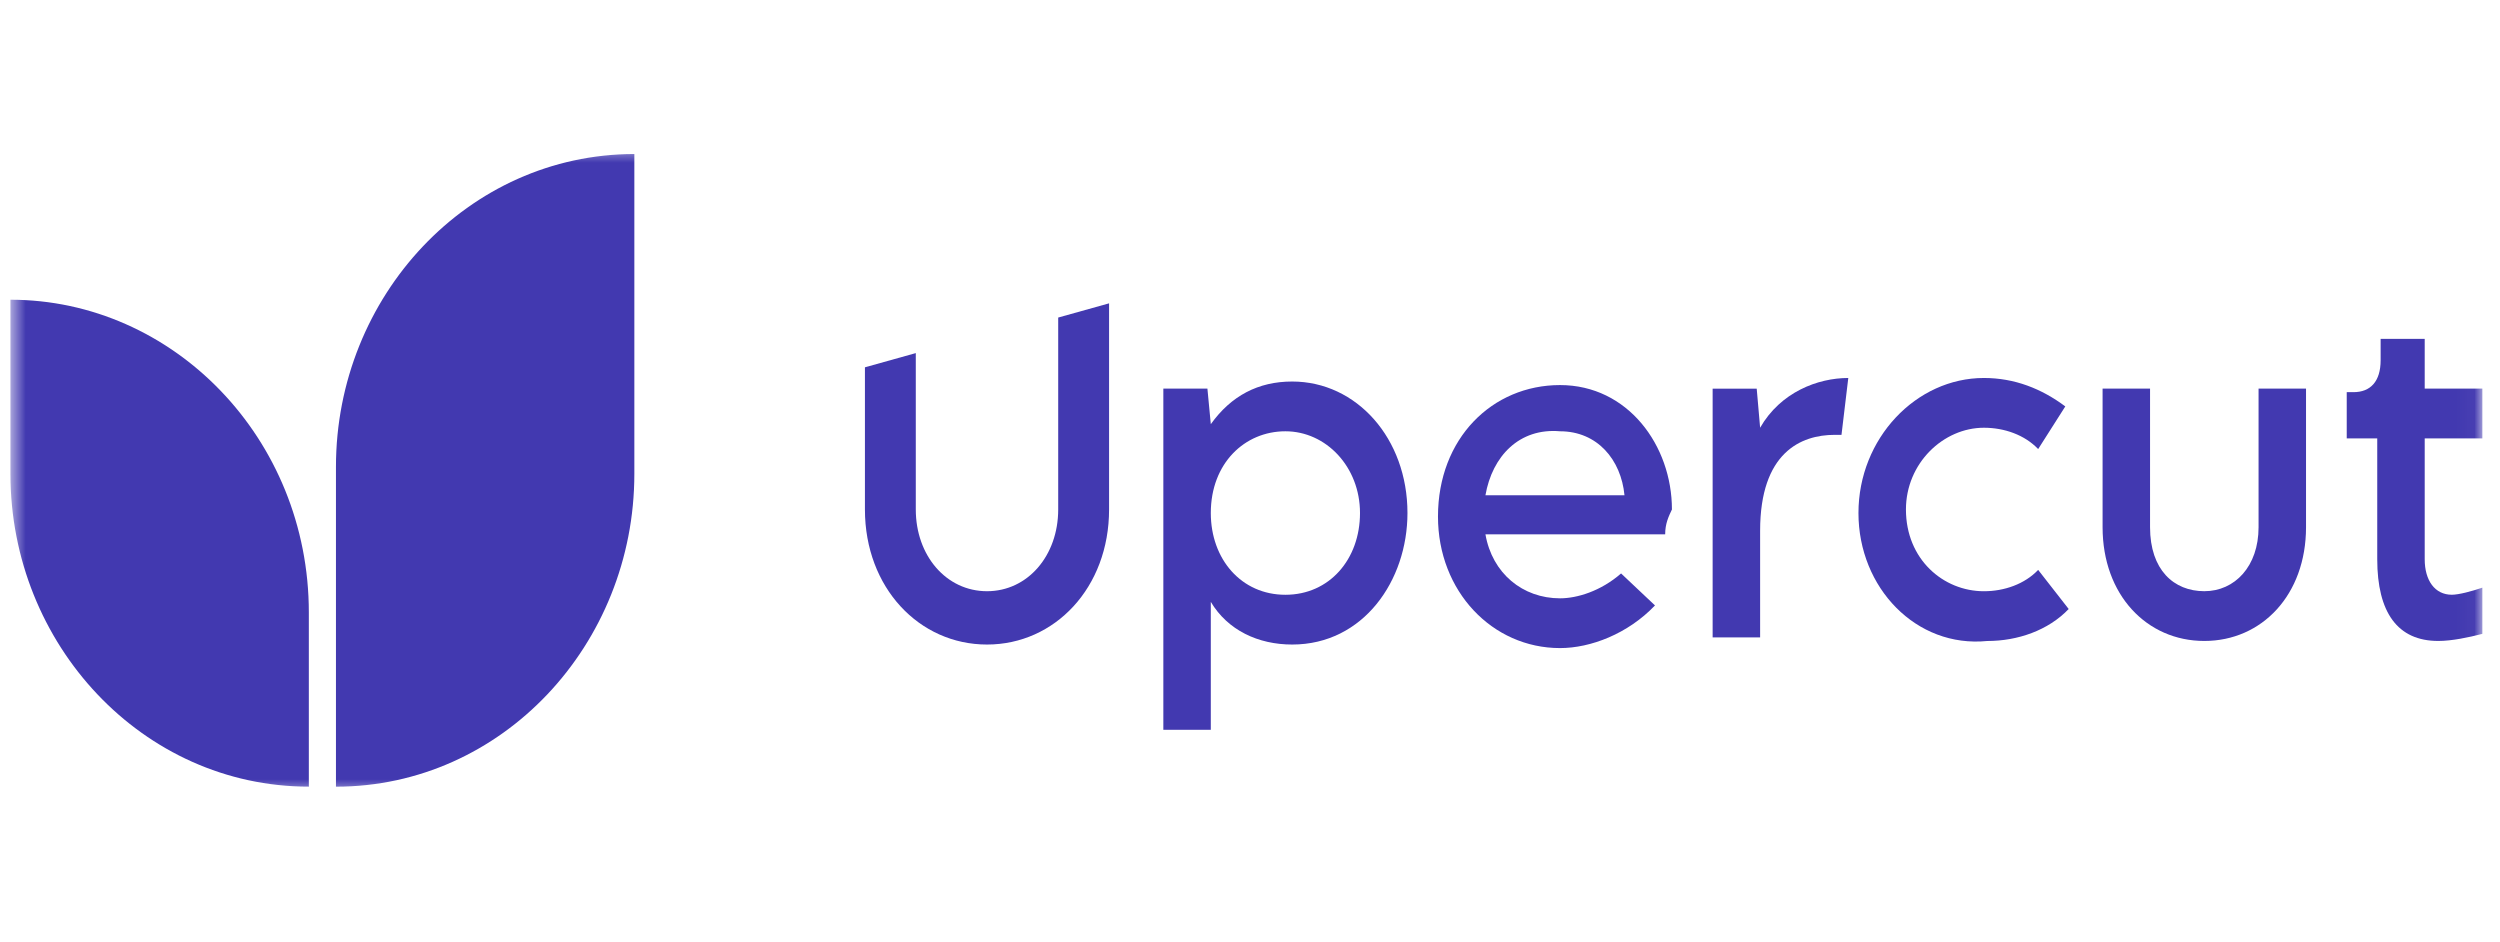
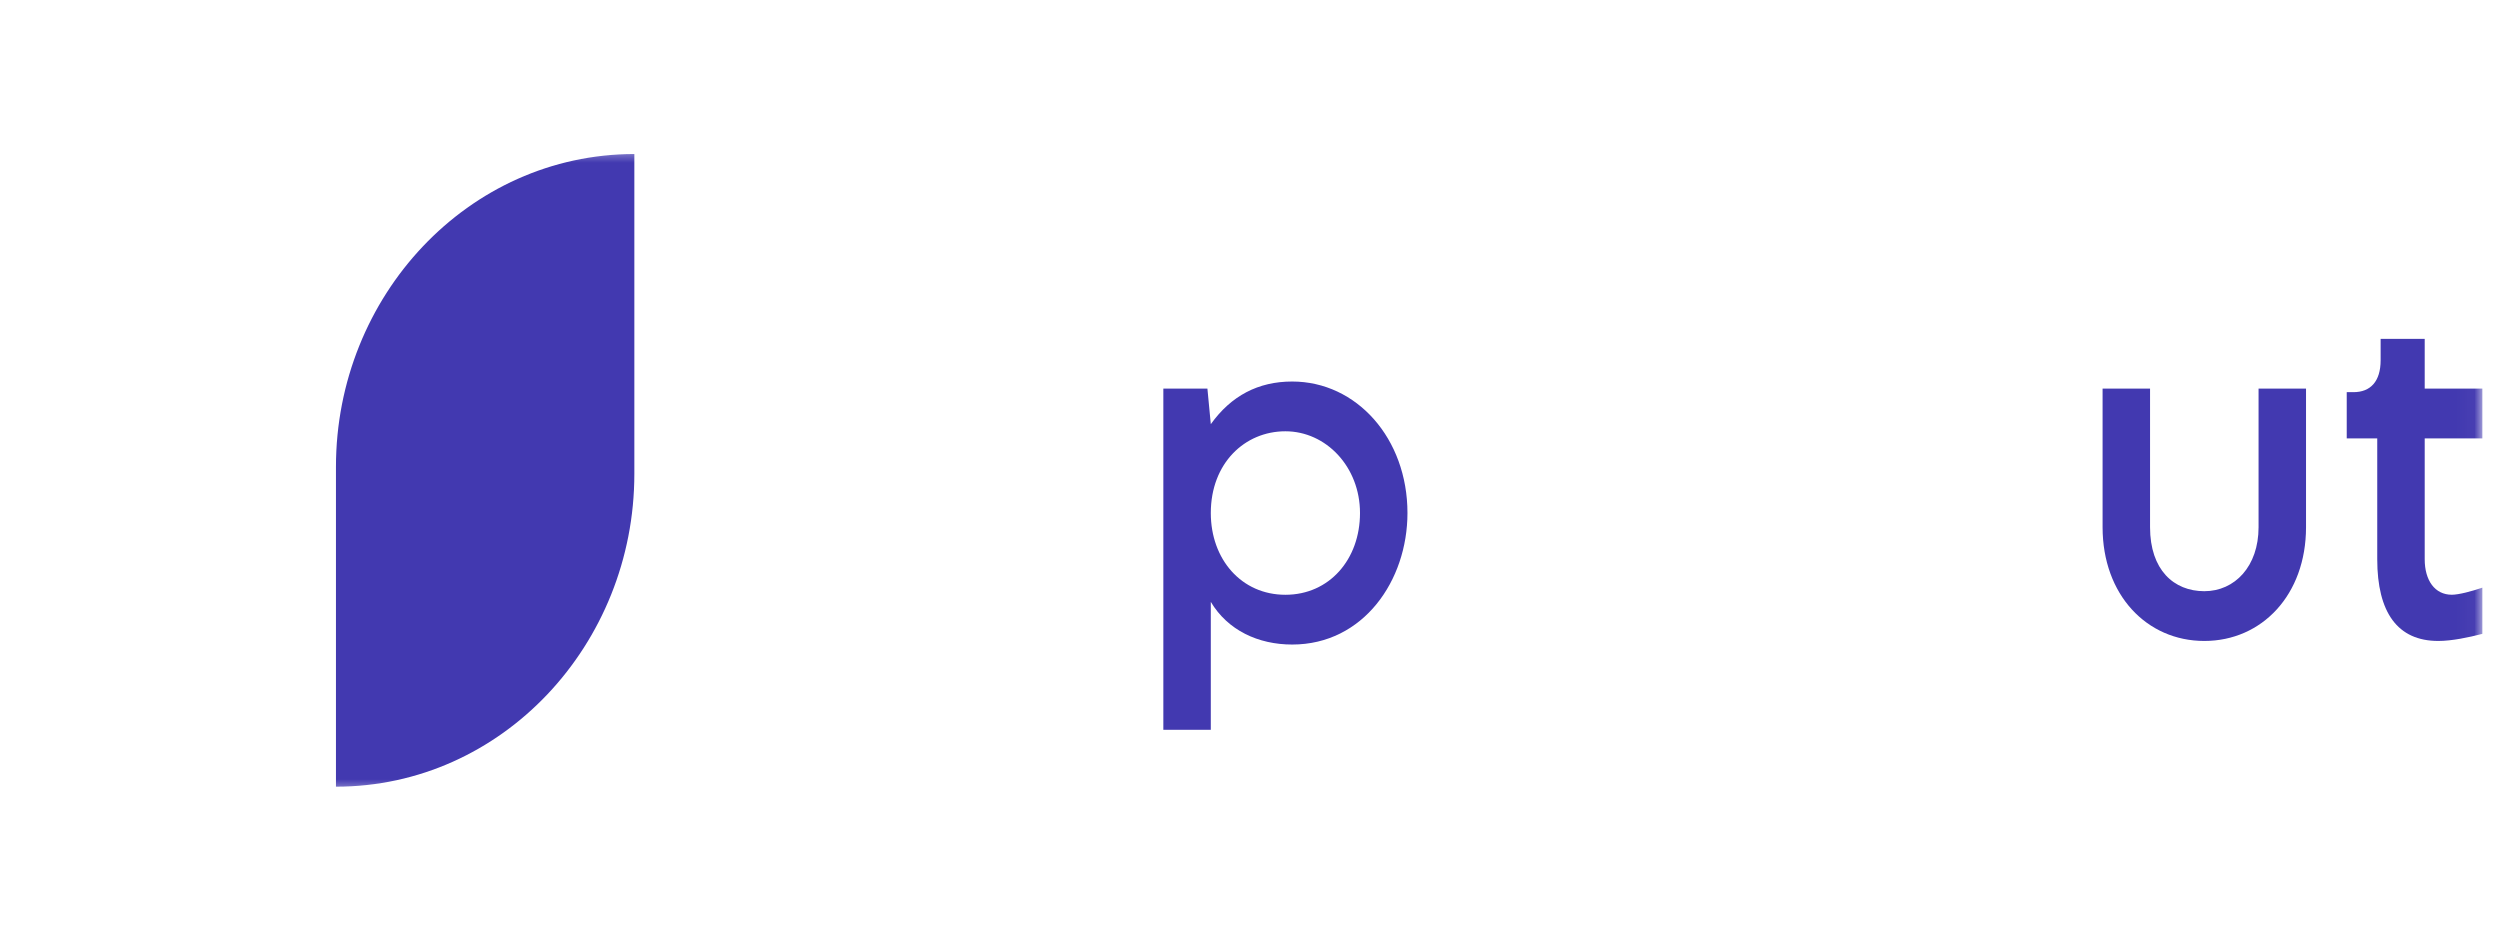
<svg xmlns="http://www.w3.org/2000/svg" width="146" height="55" viewBox="0 0 146 55" fill="#374957">
  <g clip-path="url(#clip0_16556_28895)">
    <mask id="mask0_16556_28895" style="mask-type:luminance" maskUnits="userSpaceOnUse" x="0" y="8" width="145" height="39">
      <path d="M144.97 8.551H0.609V46.383H144.97V8.551Z" fill="white" />
    </mask>
    <g mask="url(#mask0_16556_28895)">
      <path d="M19.62 45.942V27.262C19.62 17.299 27.343 8.996 37.046 8.996V27.677C37.046 37.639 29.323 45.942 19.62 45.942Z" fill="#4239B0" />
-       <path d="M18.036 45.94V35.769C18.036 25.599 10.115 17.504 0.609 17.504V27.674C0.609 37.637 8.332 45.94 18.036 45.94Z" fill="#4239B0" />
-       <path d="M50.512 29.753V21.451L53.482 20.621V29.753C53.482 32.452 55.264 34.527 57.641 34.527C60.017 34.527 61.799 32.452 61.799 29.753V18.545L64.77 17.715V29.753C64.77 34.32 61.601 37.641 57.641 37.641C53.68 37.641 50.512 34.32 50.512 29.753Z" fill="#4239B0" />
      <path d="M82.196 29.961C82.196 33.905 79.622 37.641 75.463 37.641C73.483 37.641 71.701 36.81 70.711 35.15V42.622H67.939V22.696H70.513L70.711 24.772C71.899 23.111 73.483 22.281 75.463 22.281C79.226 22.281 82.196 25.602 82.196 29.961ZM79.424 29.961C79.424 27.263 77.443 25.187 75.067 25.187C72.691 25.187 70.711 27.055 70.711 29.961C70.711 32.659 72.493 34.735 75.067 34.735C77.642 34.735 79.424 32.659 79.424 29.961Z" fill="#4239B0" />
-       <path d="M97.246 31.206H86.75C87.146 33.489 88.928 34.942 91.107 34.942C92.097 34.942 93.483 34.527 94.671 33.489L96.651 35.357C95.067 37.018 92.889 37.848 91.107 37.848C87.146 37.848 83.978 34.527 83.978 30.168C83.978 25.602 87.146 22.488 91.107 22.488C95.067 22.488 97.641 26.017 97.641 29.753C97.444 30.168 97.246 30.583 97.246 31.206ZM86.75 28.923H94.87C94.671 26.847 93.285 25.187 91.107 25.187C88.731 24.979 87.146 26.64 86.75 28.923Z" fill="#4239B0" />
-       <path d="M107.94 22.074L107.543 25.395C107.345 25.395 107.345 25.395 107.147 25.395C105.166 25.395 102.791 26.433 102.791 30.999V37.226H100.018V22.697H102.592L102.791 24.98C103.979 22.904 106.158 22.074 107.94 22.074Z" fill="#4239B0" />
-       <path d="M108.534 29.962C108.534 25.603 111.901 22.074 115.861 22.074C117.644 22.074 119.228 22.697 120.613 23.735L119.029 26.225C118.238 25.395 117.049 24.98 115.861 24.98C113.485 24.98 111.307 27.056 111.307 29.754C111.307 32.66 113.485 34.528 115.861 34.528C117.049 34.528 118.238 34.113 119.029 33.282L120.811 35.566C119.624 36.811 117.841 37.434 116.059 37.434C111.901 37.849 108.534 34.32 108.534 29.962Z" fill="#4239B0" />
      <path d="M122.791 30.79V22.695H125.563V30.79C125.563 33.281 126.95 34.526 128.732 34.526C130.514 34.526 131.9 33.073 131.9 30.79V22.695H134.672V30.79C134.672 34.734 132.098 37.432 128.732 37.432C125.365 37.432 122.791 34.734 122.791 30.79Z" fill="#4239B0" />
      <path d="M138.831 32.658V25.601H137.049V22.902H137.445C138.434 22.902 139.029 22.28 139.029 21.035V19.789H141.603V22.695H144.97V25.601H141.603V32.658C141.603 33.903 142.197 34.733 143.188 34.733C143.583 34.733 144.375 34.526 144.97 34.318V37.017C144.177 37.224 143.188 37.432 142.395 37.432C140.019 37.432 138.831 35.771 138.831 32.658Z" fill="#4239B0" />
    </g>
  </g>
  <defs>
    <clipPath id="clip0_16556_28895">
      <rect width="145.135" height="54.514" fill="white" transform="translate(0.432 0.039)" />
    </clipPath>
  </defs>
</svg>